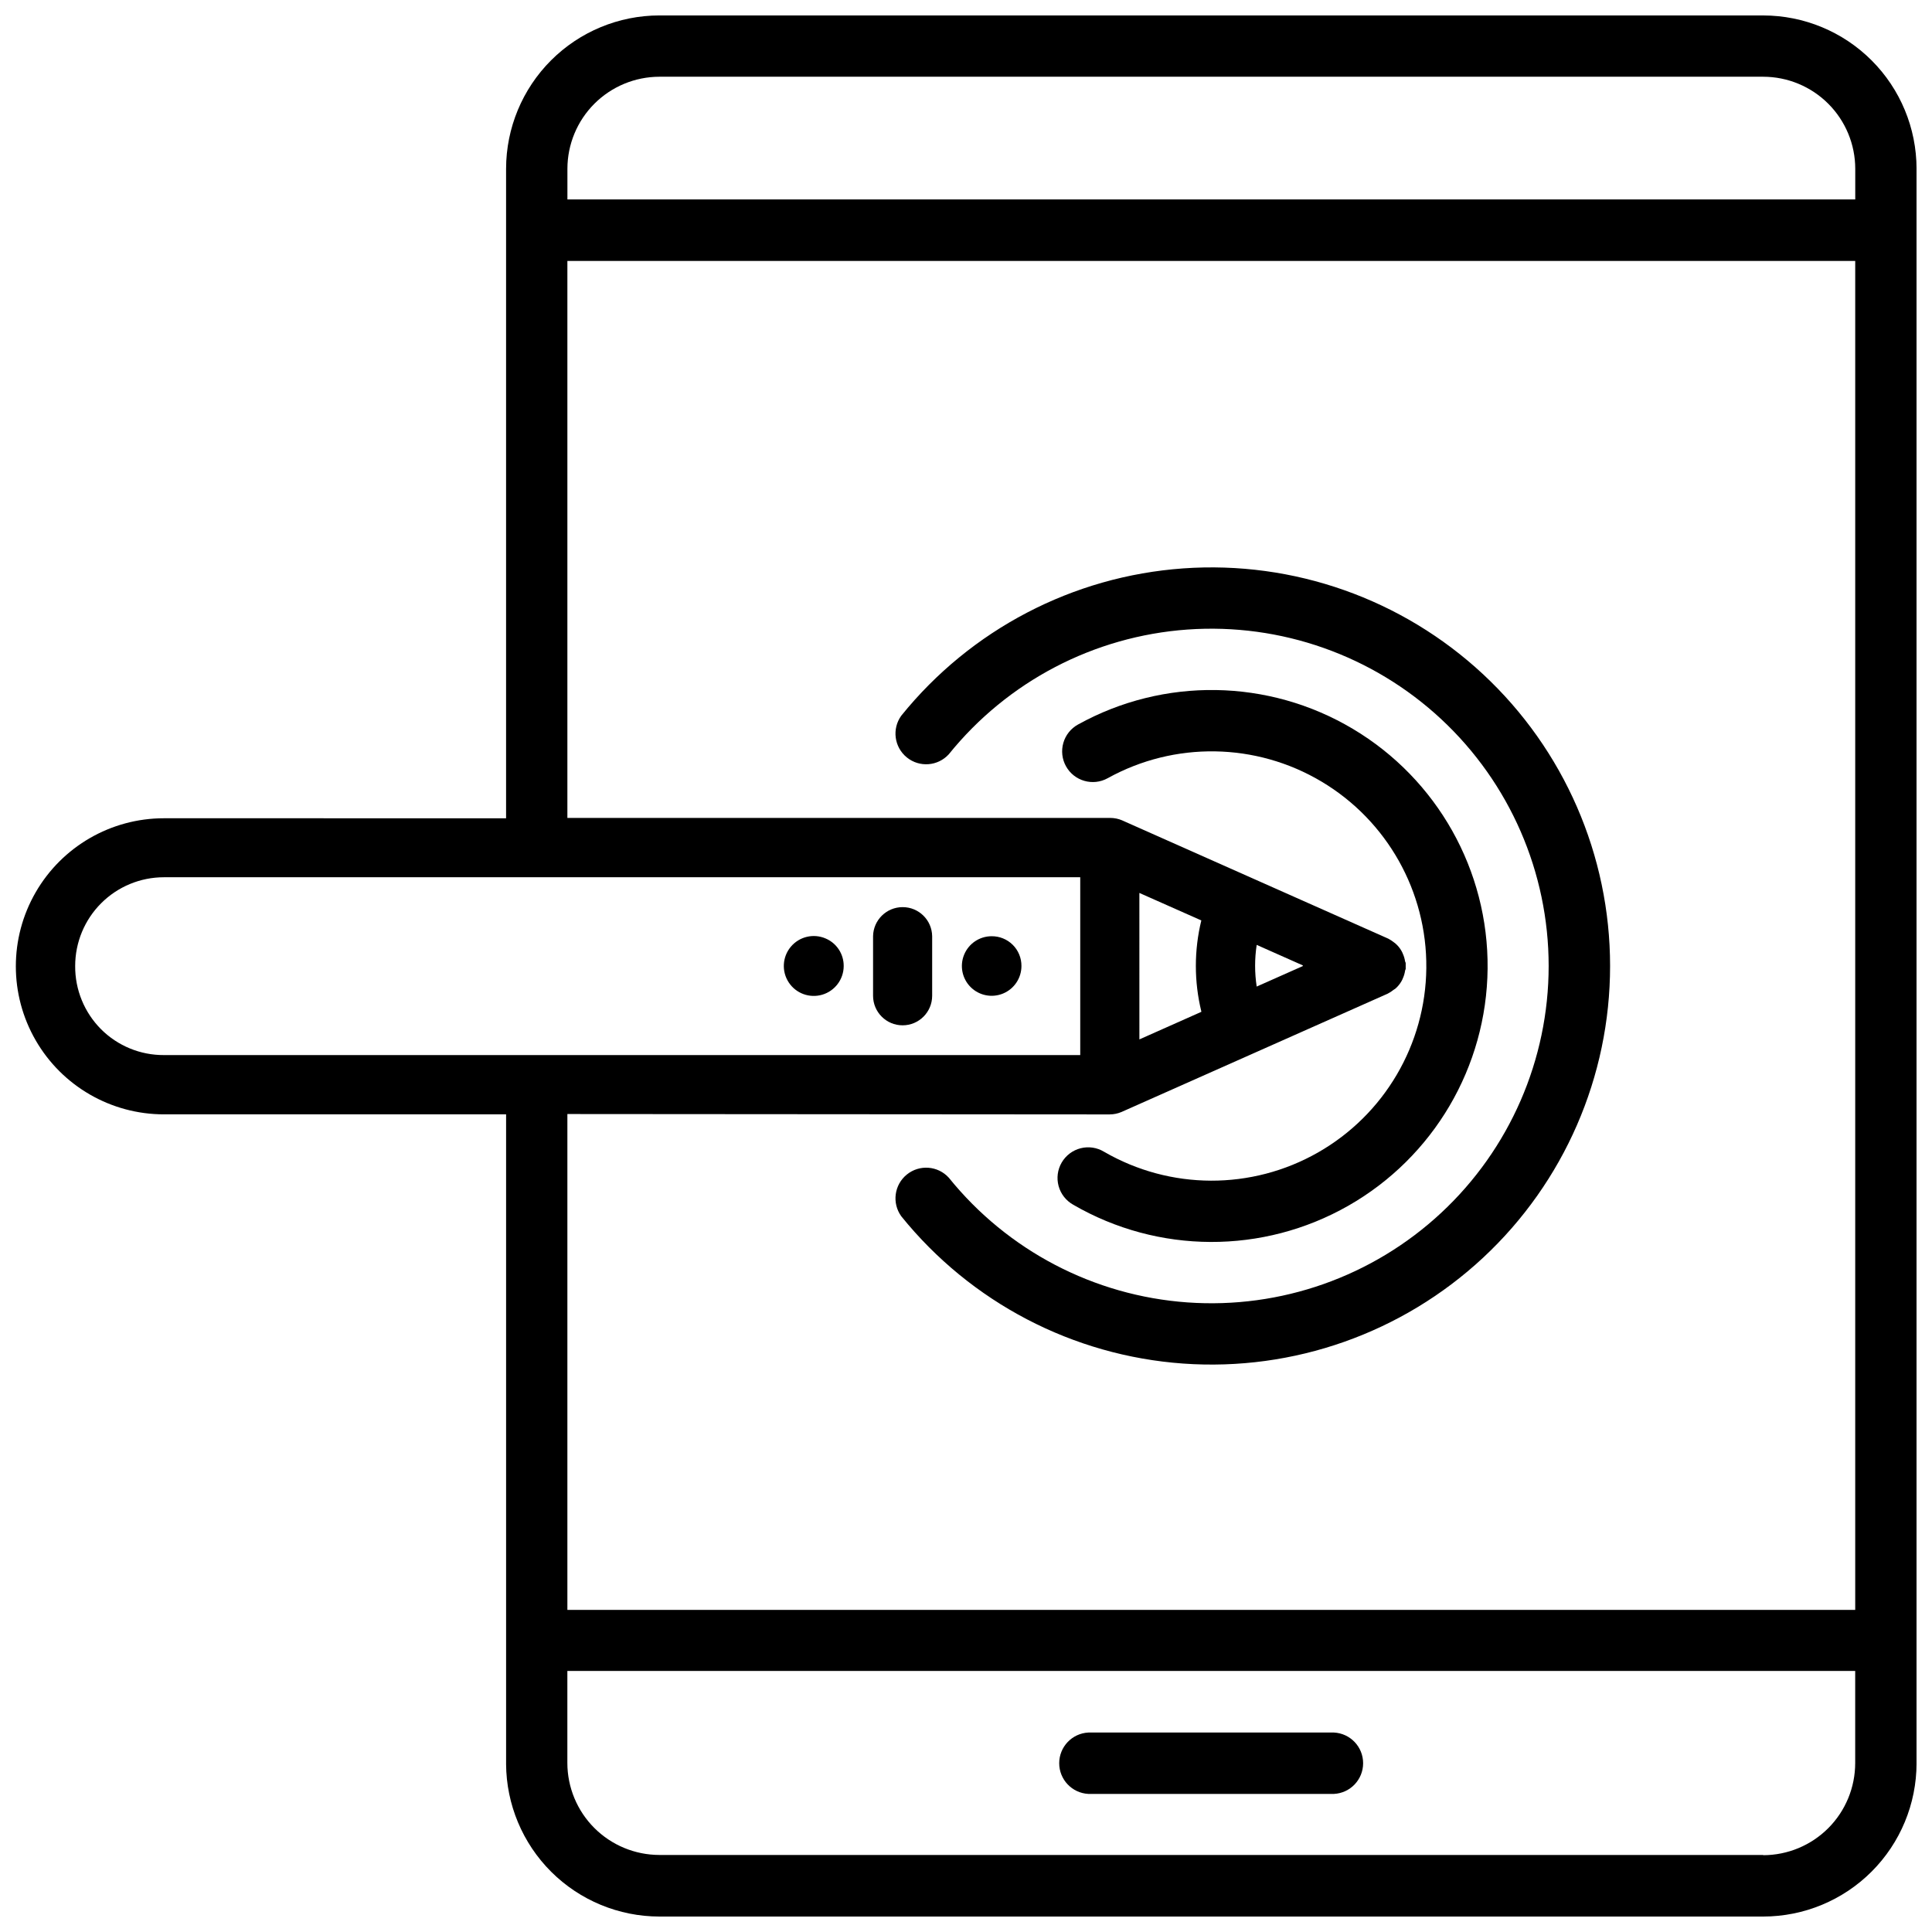
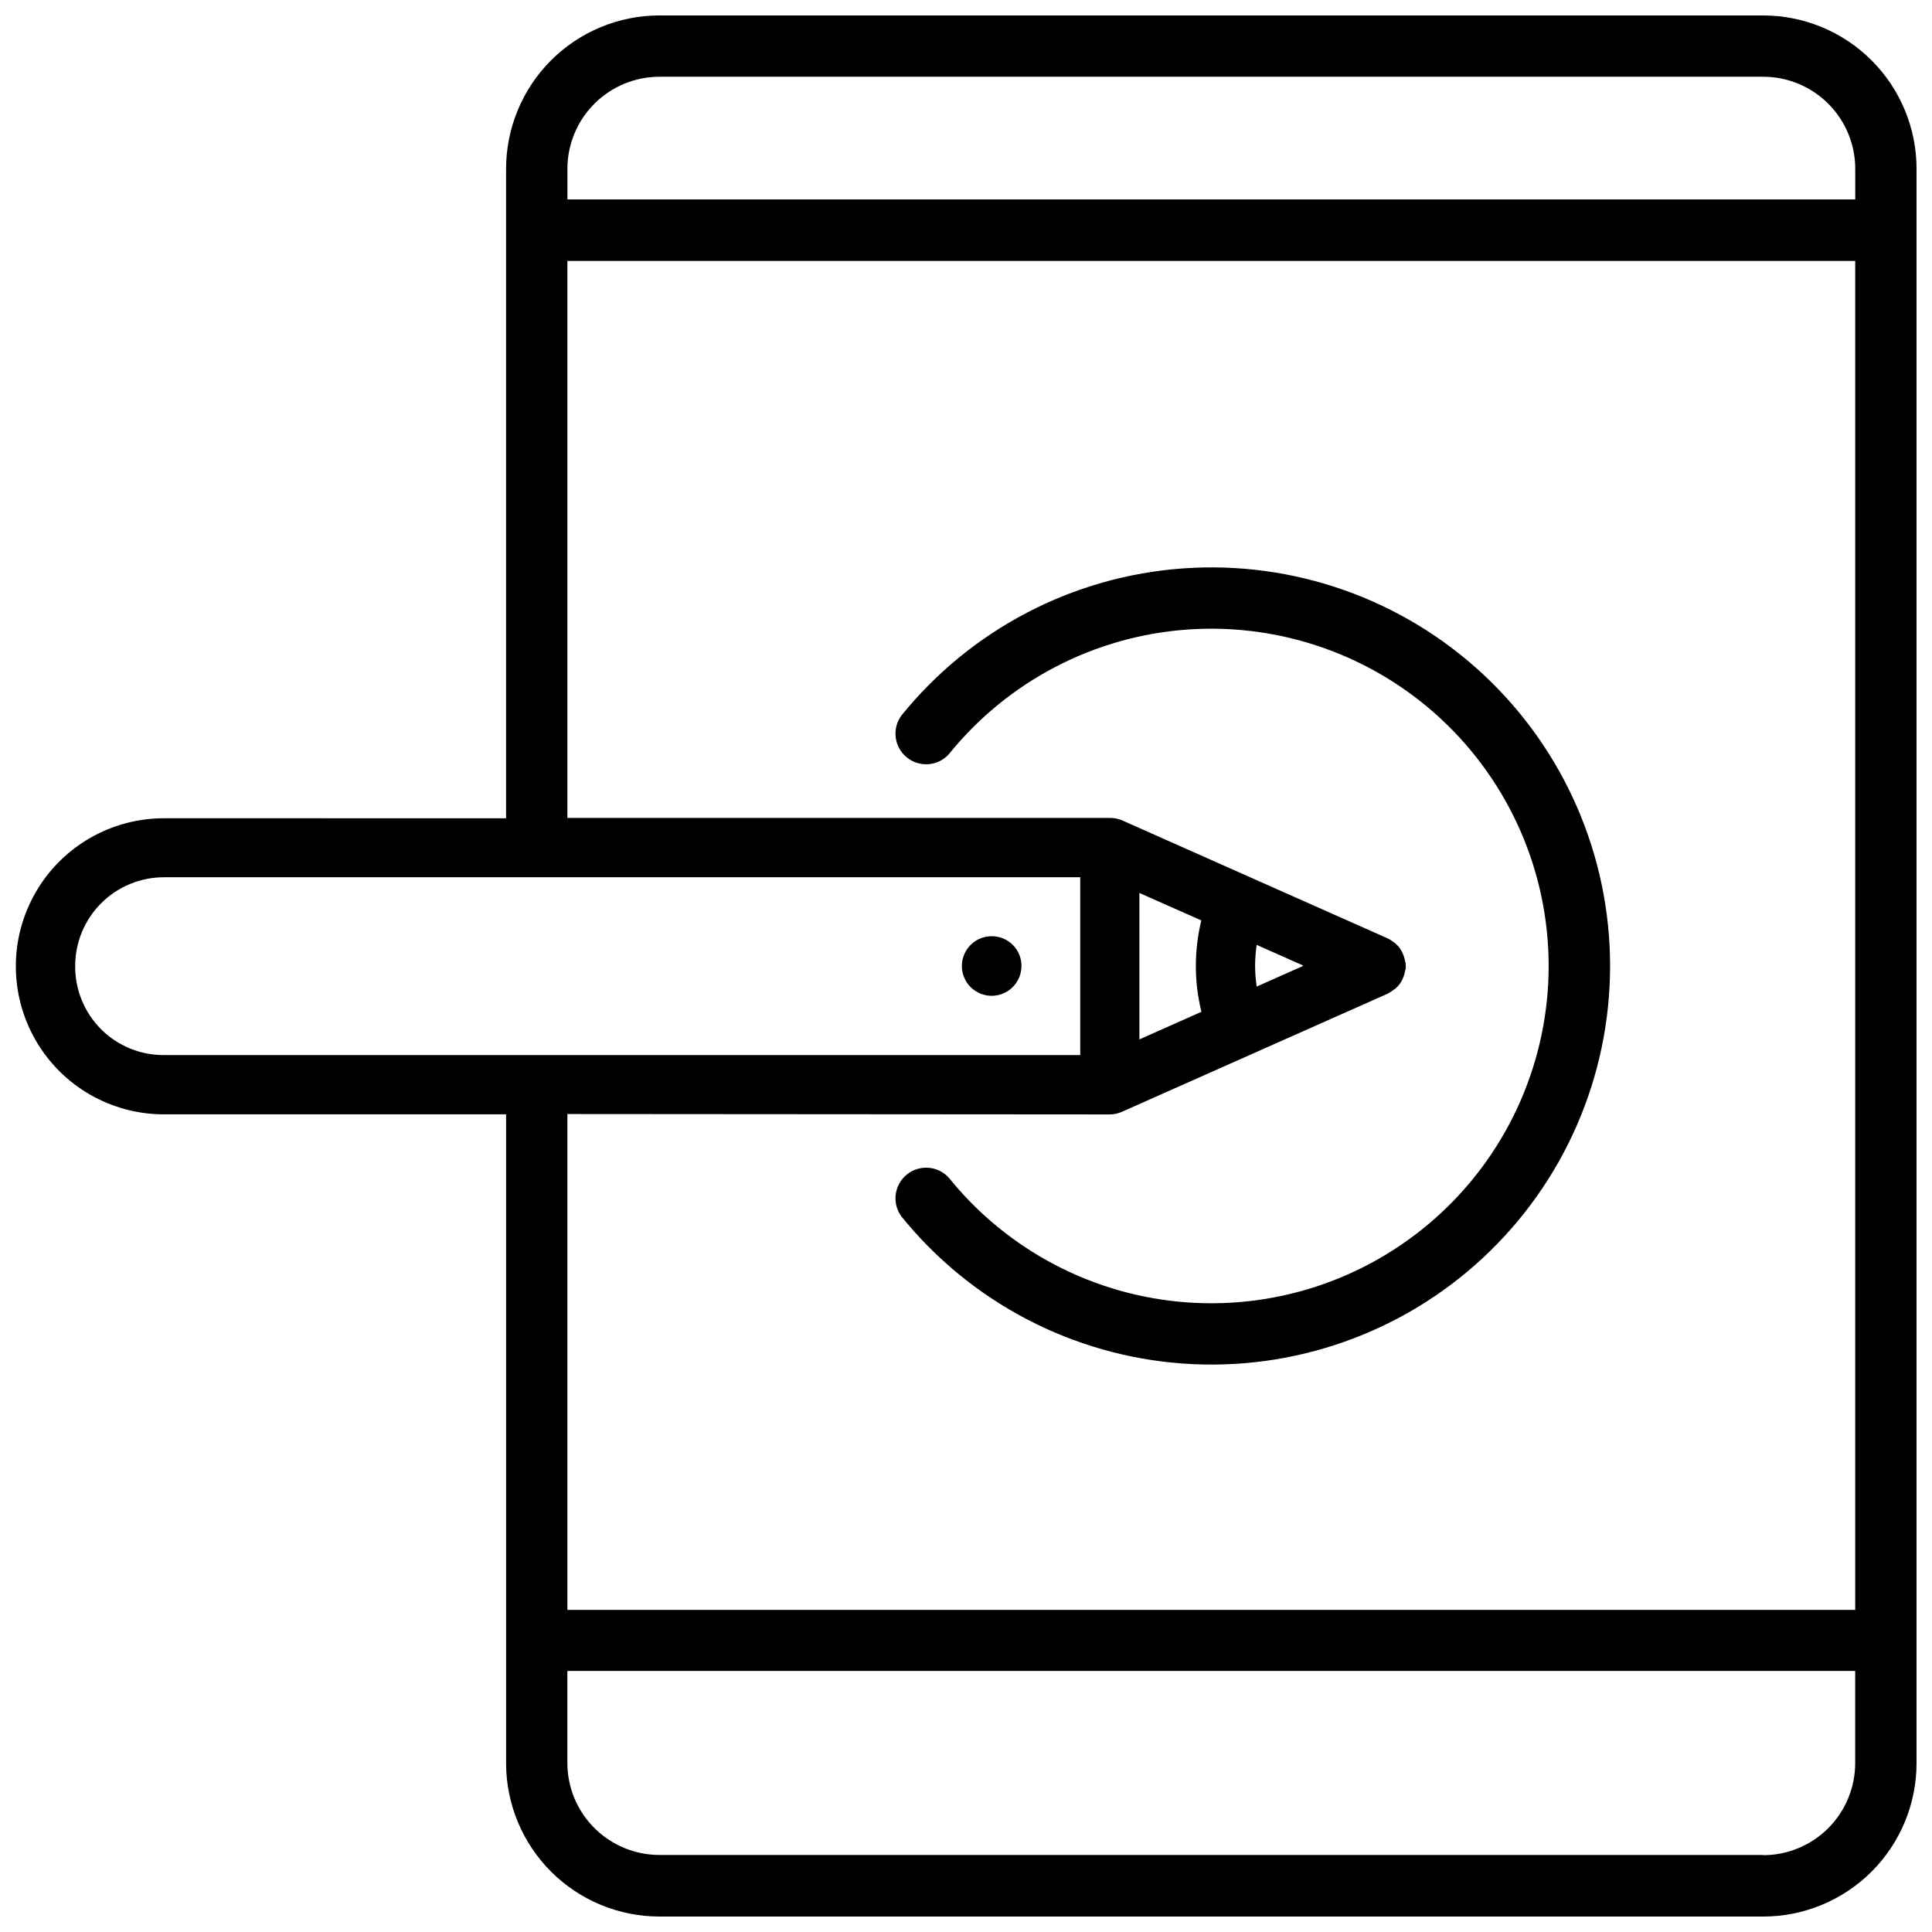
<svg xmlns="http://www.w3.org/2000/svg" width="800px" height="800px" version="1.1" viewBox="144 144 512 512">
  <defs>
    <clipPath id="a">
      <path d="m148.09 148.09h503.81v503.81h-503.81z" />
    </clipPath>
  </defs>
  <g clip-path="url(#a)">
    <path d="m611.29 148.09h-292.55c-10.77 0.012-21.094 4.293-28.711 11.91-7.613 7.613-11.898 17.941-11.91 28.711v172.14l-90.684-0.004c-14.02 0-26.969 7.481-33.977 19.617-7.012 12.141-7.012 27.094 0 39.234 7.008 12.141 19.957 19.617 33.977 19.617h90.688v172.14h-0.004c0.059 10.738 4.359 21.02 11.969 28.602 7.613 7.578 17.91 11.836 28.652 11.848h292.55c10.77-0.012 21.094-4.293 28.707-11.91 7.617-7.613 11.898-17.938 11.91-28.707v-422.57c-0.012-10.77-4.293-21.098-11.91-28.711-7.613-7.617-17.938-11.898-28.707-11.91zm-292.55 16.246h292.55c6.457 0.012 12.652 2.586 17.219 7.152 4.57 4.566 7.141 10.762 7.152 17.223v8.145h-341.29v-8.145c0.012-6.461 2.582-12.656 7.148-17.223 4.57-4.566 10.762-7.141 17.223-7.152zm-147.93 252.45c-4.453-4.453-6.934-10.5-6.887-16.793 0-6.238 2.477-12.219 6.887-16.625 4.41-4.41 10.391-6.887 16.625-6.887h242.84v47.129l-242.84-0.004c-6.231 0.031-12.215-2.426-16.625-6.82zm267.29 22.547-0.004-0.004c1.078-0.004 2.141-0.223 3.129-0.648l70.512-31.34c0.574-0.297 1.117-0.648 1.617-1.051l0.418-0.273h0.004c0.656-0.566 1.211-1.238 1.637-1.996 0.145-0.254 0.273-0.52 0.375-0.797 0.277-0.613 0.465-1.266 0.57-1.93 0-0.188 0.148-0.336 0.168-0.504v-1.555c0-0.168-0.148-0.316-0.168-0.504-0.105-0.664-0.293-1.316-0.57-1.93-0.102-0.277-0.23-0.543-0.375-0.797-0.426-0.758-0.98-1.43-1.637-1.996l-0.422-0.316c-0.453-0.355-0.938-0.672-1.449-0.941l-70.512-31.34v-0.004c-0.988-0.422-2.051-0.645-3.129-0.648h-143.9v-147.6h341.29v357.48h-341.29v-131.41zm24.266-27.184-16.414 7.305-0.004-38.816 16.414 7.285h0.004c-1.934 7.922-1.934 16.195 0 24.117zm26.953-12.156-12.281 5.457c-0.559-3.66-0.559-7.383 0-11.043l12.281 5.457h-0.125zm121.96 235.59h-292.55c-6.461-0.012-12.652-2.582-17.223-7.152-4.566-4.566-7.137-10.762-7.148-17.223v-24.391h341.29v24.395-0.004c0.004 6.473-2.559 12.684-7.129 17.266-4.57 4.578-10.773 7.16-17.242 7.172z" />
  </g>
-   <path d="m497.51 603.14h-65.078c-4.332 0.219-7.731 3.793-7.731 8.133 0 4.336 3.398 7.914 7.731 8.133h65.078c4.332-0.219 7.731-3.797 7.731-8.133 0-4.34-3.398-7.914-7.731-8.133z" />
-   <path d="m428.42 463.27c22.516 13.051 50.27 13.152 72.883 0.27 22.609-12.883 36.672-36.812 36.926-62.836 0.254-26.023-13.34-50.219-35.699-63.539-22.355-13.32-50.105-13.758-72.871-1.148-1.883 1.047-3.277 2.797-3.867 4.871-0.594 2.074-0.34 4.297 0.707 6.18 2.18 3.926 7.129 5.34 11.055 3.16 17.707-9.801 39.289-9.457 56.676 0.906 17.387 10.363 27.957 29.184 27.758 49.422-0.195 20.238-11.133 38.848-28.719 48.871-17.582 10.02-39.168 9.945-56.684-0.199-1.863-1.133-4.102-1.465-6.215-0.926-2.113 0.539-3.922 1.906-5.016 3.789-1.098 1.883-1.387 4.129-0.812 6.234 0.578 2.102 1.977 3.883 3.879 4.945z" />
  <path d="m382.85 466.33c18.41 22.816 45.473 36.953 74.715 39.031 29.246 2.078 58.035-8.086 79.488-28.07 21.453-19.98 33.637-47.977 33.637-77.293s-12.184-57.316-33.637-77.297-50.242-30.148-79.488-28.07c-29.242 2.078-56.305 16.215-74.715 39.031-2.523 3.492-1.879 8.348 1.469 11.062 3.344 2.715 8.227 2.348 11.125-0.84 15.578-19.312 38.477-31.281 63.227-33.047 24.746-1.762 49.113 6.84 67.27 23.746 18.156 16.91 28.469 40.602 28.469 65.414 0 24.809-10.312 48.504-28.469 65.41-18.156 16.91-42.523 25.512-67.27 23.746-24.75-1.762-47.648-13.734-63.227-33.047-2.898-3.188-7.781-3.555-11.125-0.84-3.348 2.715-3.992 7.57-1.469 11.062z" />
-   <path d="m362.76 392.69c-3.215-1.367-6.949-0.469-9.191 2.215-2.242 2.68-2.469 6.512-0.551 9.438 1.914 2.926 5.519 4.25 8.875 3.266 3.352-0.988 5.668-4.051 5.695-7.547v-0.062c0.023-3.191-1.883-6.078-4.828-7.309z" />
-   <path d="m383.2 384.4c-4.273 0-7.758 3.43-7.828 7.703v15.785c0 4.324 3.504 7.832 7.828 7.832s7.832-3.508 7.832-7.832v-15.785c-0.059-4.281-3.551-7.715-7.832-7.703z" />
  <path d="m406.76 392.11c-3.188 0.016-6.055 1.949-7.262 4.902-1.207 2.949-0.523 6.336 1.738 8.586s5.652 2.918 8.598 1.691c2.941-1.223 4.859-4.098 4.859-7.285 0.02-2.106-0.812-4.133-2.305-5.617-1.496-1.484-3.523-2.305-5.629-2.277z" />
</svg>